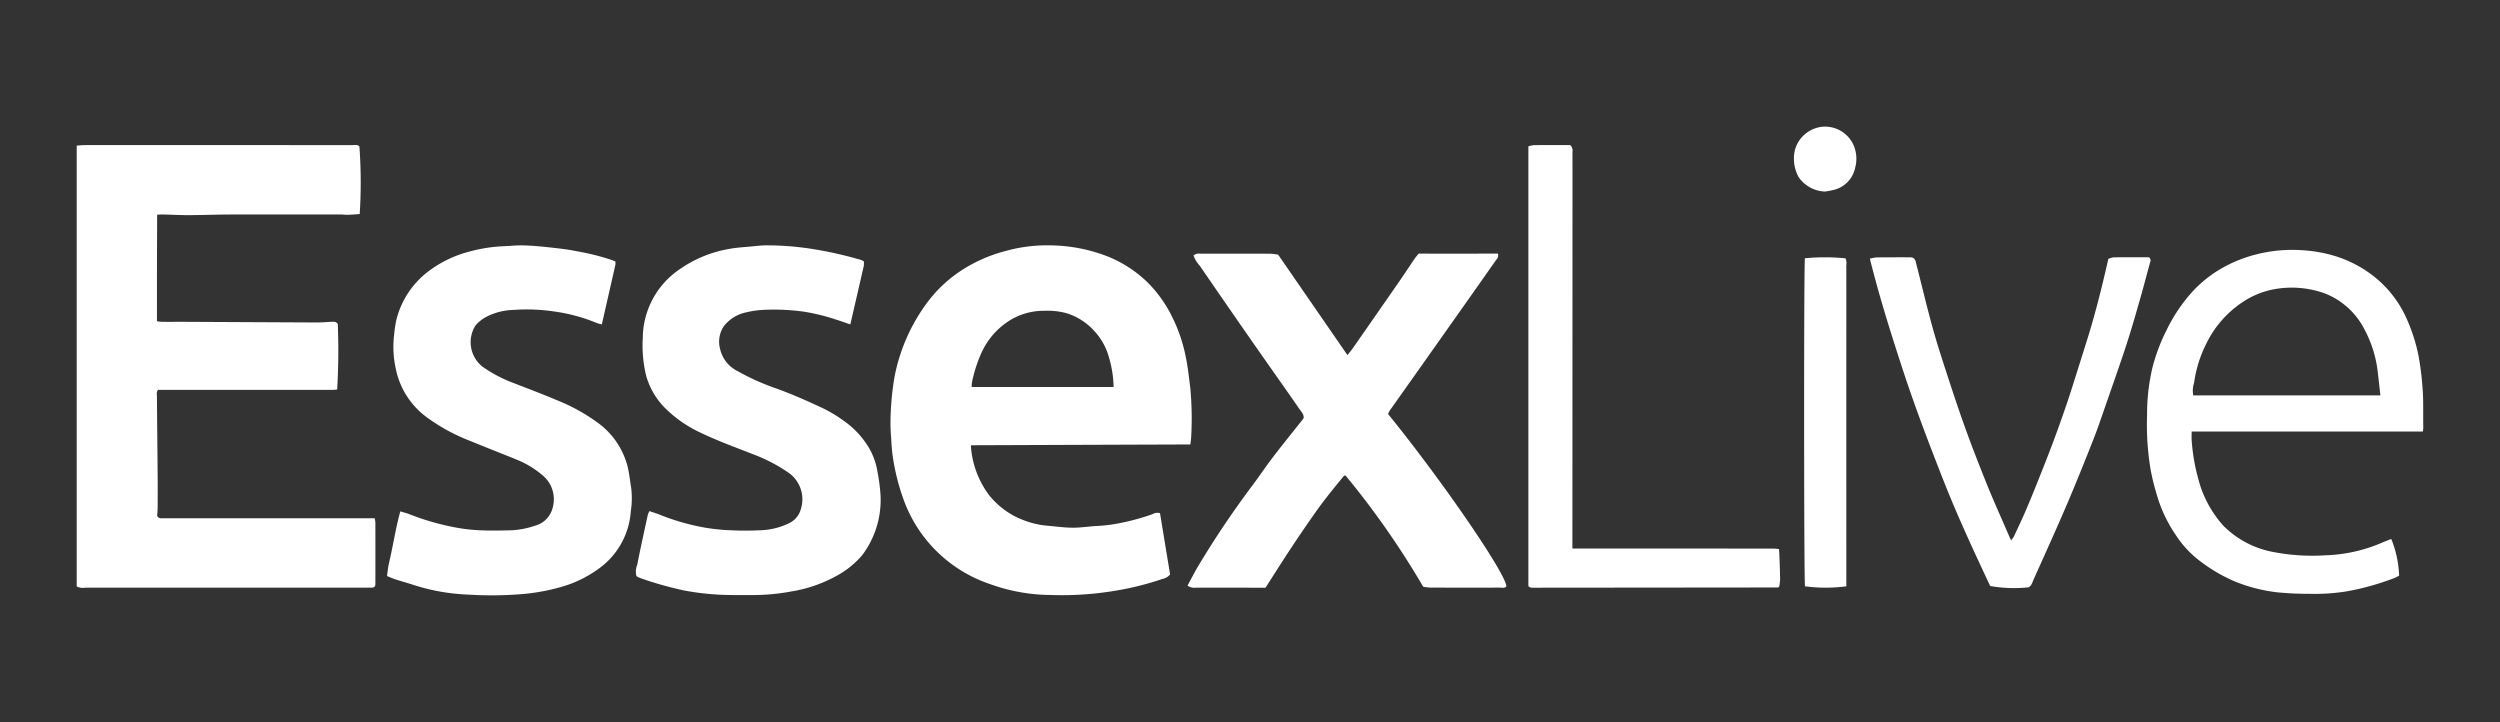
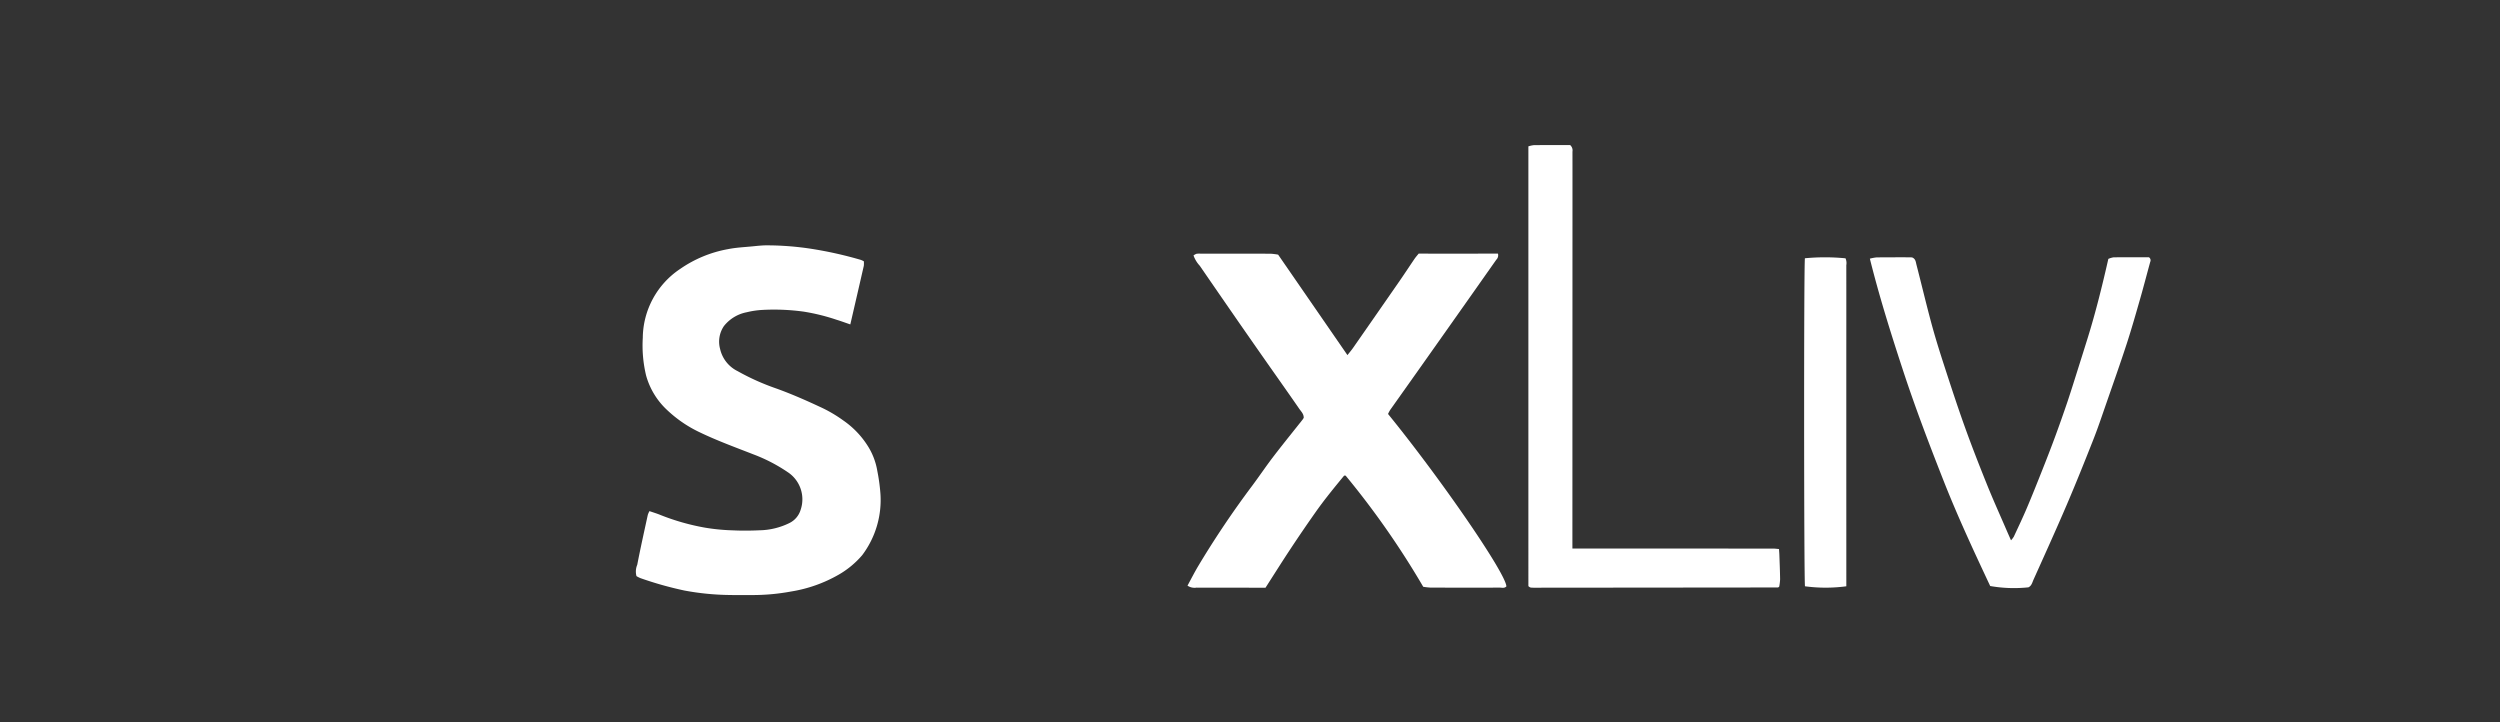
<svg xmlns="http://www.w3.org/2000/svg" id="Layer_1" data-name="Layer 1" width="277" height="80" viewBox="0 0 277 80">
  <rect x="0" y="0" width="277" height="80" fill="#333333" stroke="none" />
  <defs>
    <style>.cls-1{fill:#fff;}</style>
  </defs>
-   <path class="cls-1" d="M8.5,16.139c.307-.023.584-.062.861-.062q6.022-.006,12.045-.003,8.802.001,17.604.007c.275,0,.579-.095.812.145a54.834,54.834,0,0,1,.034,7.491c-.449.03-.877.07-1.306.083-.262.008-.526-.036-.789-.036-4.037-.003-8.074-.009-12.111.002-1.585.004-3.17.065-4.755.071-.967.003-1.935-.052-2.902-.076-.171-.004-.342.018-.581.032-.007,1.972-.017,3.912-.02,5.853-.004,1.96-.001,3.921-.001,5.952a5.459,5.459,0,0,0,.563.06c.882.006,1.765-.003,2.647.001q7.243.036,14.486.072c.57.002,1.141-.054,1.712-.08.249-.011.492-.001.626.267a72.274,72.274,0,0,1-.068,7.243c-.188.012-.4.038-.611.038q-9.332.001-18.663-.003h-.559c-.223.248-.137.503-.135.733.022,2.994.057,5.988.081,8.982.009,1.146.004,2.292-.003,3.438-.002.261-.035.521-.054.792a.445.445,0,0,0,.462.281q11.441-.001,22.883.004l.757,0a3.161,3.161,0,0,1,.078.476q.006,3.372,0,6.743a2.889,2.889,0,0,1-.026.29c-.195.237-.43.172-.642.174q-1.754.011-3.508.008-13.997.001-27.995-.002A1.45,1.45,0,0,1,8.5,64.975Z" />
-   <path class="cls-1" d="M131.885,49.245c-8.152.029-16.195.058-24.238.089-.015,0-.03.031-.073.078a10.23,10.23,0,0,0,1.967,5.382,8.894,8.894,0,0,0,4.072,2.915,9.333,9.333,0,0,0,2.495.545c.918.079,1.836.213,2.754.216.897.004,1.793-.147,2.691-.193a16.351,16.351,0,0,0,2.352-.282,25.704,25.704,0,0,0,3.804-1.029,1.006,1.006,0,0,1,.82-.106c.37,2.25.746,4.532,1.117,6.785a1.381,1.381,0,0,1-.81.489,32.309,32.309,0,0,1-5.093,1.29,35.644,35.644,0,0,1-7.357.499,20.066,20.066,0,0,1-6.644-1.19,15.381,15.381,0,0,1-9.655-9.463,24.311,24.311,0,0,1-1.163-4.643,18.766,18.766,0,0,1-.171-1.966,18.671,18.671,0,0,1-.086-1.973,31.352,31.352,0,0,1,.454-4.972,20.146,20.146,0,0,1,3.726-8.34,14.919,14.919,0,0,1,4.676-4.014,16.818,16.818,0,0,1,3.902-1.555,17.25,17.25,0,0,1,5.214-.616,18.07,18.07,0,0,1,6.096,1.224,13.644,13.644,0,0,1,4.349,2.809,14.082,14.082,0,0,1,2.329,3.018,17.589,17.589,0,0,1,1.991,5.408c.221,1.07.325,2.164.472,3.249a36.41,36.41,0,0,1,.106,5.538A7.702,7.702,0,0,1,131.885,49.245Zm-8.499-6.369a12.228,12.228,0,0,0-.498-3.226,7.012,7.012,0,0,0-1.544-2.869,6.902,6.902,0,0,0-3.147-2.072,7.968,7.968,0,0,0-2.478-.272,7.119,7.119,0,0,0-4.202,1.305,8.229,8.229,0,0,0-2.72,3.236,15.494,15.494,0,0,0-1.086,3.299,4.061,4.061,0,0,0-.052.6Z" />
  <path class="cls-1" d="M153.795,45.868c5.949,7.319,13.047,17.661,13.114,19.103-.208.234-.493.136-.742.137q-3.838.012-7.677-.003a6.756,6.756,0,0,1-.797-.09,93.188,93.188,0,0,0-8.585-12.302c-.019-.023-.084-.009-.177-.015-1.054,1.282-2.128,2.585-3.103,3.963q-1.464,2.072-2.862,4.19c-.931,1.406-1.827,2.836-2.747,4.268-.233,0-.429,0-.626,0q-3.508-.004-7.015-.009a1.401,1.401,0,0,1-1.003-.22c.394-.724.768-1.466,1.192-2.178a102.889,102.889,0,0,1,5.994-8.915c.788-1.057,1.524-2.154,2.325-3.201,1.056-1.38,2.153-2.727,3.231-4.09.054-.068.095-.145.135-.205.013-.437-.287-.706-.492-1.003-1.199-1.736-2.419-3.456-3.63-5.183q-1.474-2.104-2.94-4.213-2.233-3.224-4.455-6.455a3.327,3.327,0,0,1-.694-1.142,1.284,1.284,0,0,1,.325-.183,2.145,2.145,0,0,1,.461-.016c2.581,0,5.162-.003,7.743.006a6.663,6.663,0,0,1,.847.103l7.68,11.131c.226-.289.44-.536.626-.804q2.583-3.706,5.156-7.418c.563-.813,1.103-1.642,1.661-2.459.134-.196.295-.372.454-.57,2.953.029,5.877.003,8.778.006a.677.677,0,0,1-.187.681q-2.579,3.667-5.165,7.329-1.729,2.45-3.462,4.899-1.562,2.206-3.126,4.41A3.806,3.806,0,0,0,153.795,45.868Z" />
  <path class="cls-1" d="M95.714,28.953a2.476,2.476,0,0,1-.004.499c-.49,2.148-.988,4.294-1.496,6.494-.555-.189-1.044-.371-1.542-.523a22.503,22.503,0,0,0-3.637-.896,24.165,24.165,0,0,0-4.543-.189,9.473,9.473,0,0,0-1.754.259,4.233,4.233,0,0,0-2.533,1.54,3.066,3.066,0,0,0-.419,2.523,3.626,3.626,0,0,0,1.933,2.457,26.291,26.291,0,0,0,4.261,1.915c1.635.588,3.224,1.28,4.798,2.015a15.104,15.104,0,0,1,2.673,1.55,9.77,9.77,0,0,1,2.75,2.896,7.442,7.442,0,0,1,1.006,2.692,20.494,20.494,0,0,1,.341,2.468,10.147,10.147,0,0,1-2.018,6.862,9.871,9.871,0,0,1-2.635,2.176,15.449,15.449,0,0,1-5.182,1.837,23.507,23.507,0,0,1-4.324.404c-.838.002-1.677.011-2.514-.006a28.901,28.901,0,0,1-5.04-.495,39.14,39.14,0,0,1-4.87-1.372,3.164,3.164,0,0,1-.443-.225,1.928,1.928,0,0,1,.085-1.257c.357-1.848.769-3.686,1.169-5.526a2.344,2.344,0,0,1,.185-.419c.437.152.835.27,1.217.428a25.188,25.188,0,0,0,4.925,1.402,22.18,22.18,0,0,0,3.077.3c.99.047,1.986.04,2.976-.006a7.809,7.809,0,0,0,3.302-.799,2.397,2.397,0,0,0,1.251-1.466A3.599,3.599,0,0,0,87.273,52.31a18.054,18.054,0,0,0-3.797-1.966c-2.004-.784-4.029-1.52-5.97-2.456a13.899,13.899,0,0,1-3.629-2.494,8.222,8.222,0,0,1-2.288-3.783,14.234,14.234,0,0,1-.368-4.183,9.276,9.276,0,0,1,4.143-7.632A13.489,13.489,0,0,1,80.683,27.601c.9-.18,1.829-.218,2.746-.31.48-.048.963-.101,1.445-.107a32.776,32.776,0,0,1,4.859.359,43.339,43.339,0,0,1,5.642,1.25A2.43,2.43,0,0,1,95.714,28.953Z" />
-   <path class="cls-1" d="M42.877,63.824c.083-.538.122-.995.226-1.436.445-1.887.722-3.813,1.251-5.728.397.123.735.202,1.052.332a27.935,27.935,0,0,0,5.115,1.46,18.353,18.353,0,0,0,2.679.303c1.034.051,2.073.029,3.11.01a9.342,9.342,0,0,0,2.971-.519,2.733,2.733,0,0,0,1.967-2.037,3.437,3.437,0,0,0-1.107-3.525,10.34,10.34,0,0,0-2.859-1.742c-1.727-.709-3.471-1.378-5.196-2.091a20.679,20.679,0,0,1-4.899-2.692,8.791,8.791,0,0,1-3.344-5.361,11.089,11.089,0,0,1-.178-3.664,14.191,14.191,0,0,1,.249-1.688,9.668,9.668,0,0,1,3.463-5.312A12.887,12.887,0,0,1,52.15,27.838a16.87,16.87,0,0,1,3.636-.556c.747-.029,1.494-.116,2.239-.092.986.031,1.973.122,2.954.23.98.108,1.964.218,2.928.418a25.957,25.957,0,0,1,3.697.912c.183.067.368.131.564.201a1.256,1.256,0,0,1,.026.343c-.495,2.195-.997,4.389-1.511,6.643a4.079,4.079,0,0,1-.528-.135,19.204,19.204,0,0,0-4.882-1.308,20.297,20.297,0,0,0-4.351-.156,7.001,7.001,0,0,0-3.099.798,4.322,4.322,0,0,0-1.122.899,3.463,3.463,0,0,0,.77,4.601,15.18,15.18,0,0,0,3.249,1.734c1.678.651,3.365,1.284,5.021,1.986a20.475,20.475,0,0,1,4.386,2.407,8.656,8.656,0,0,1,3.414,4.941c.184.763.261,1.552.391,2.328a9.366,9.366,0,0,1-.04,2.623,8.532,8.532,0,0,1-3.175,6.071,13.184,13.184,0,0,1-4.048,2.159,22.439,22.439,0,0,1-4.633.924,40.985,40.985,0,0,1-6.141.073,22.473,22.473,0,0,1-6.012-1.052c-.666-.218-1.343-.402-2.01-.617C43.563,64.115,43.266,63.978,42.877,63.824Z" />
-   <path class="cls-1" d="M268.453,47.812h-25.617c0,.374-.026.702.004,1.025a21.828,21.828,0,0,0,.776,4.394,12.32,12.32,0,0,0,2.754,5.041,10.478,10.478,0,0,0,5.46,2.88,22.701,22.701,0,0,0,5.778.378,17.218,17.218,0,0,0,6.446-1.457c.298-.131.606-.238.9-.353a11.807,11.807,0,0,1,.865,4.066,5.1,5.1,0,0,1-.555.273,28.893,28.893,0,0,1-5.318,1.476,22.654,22.654,0,0,1-4.012.26,35.283,35.283,0,0,1-3.693-.174,17.916,17.916,0,0,1-4.76-1.254,18.192,18.192,0,0,1-3.892-2.334,11.327,11.327,0,0,1-2.485-2.714,15.627,15.627,0,0,1-1.852-3.63,27,27,0,0,1-.957-3.616,30.032,30.032,0,0,1-.399-6.04,22.641,22.641,0,0,1,.56-5.16,20.093,20.093,0,0,1,1.608-4.309,17.817,17.817,0,0,1,2.907-4.303,13.663,13.663,0,0,1,3.367-2.631A15.093,15.093,0,0,1,250.07,28.168a16.114,16.114,0,0,1,5.04-.441,15.611,15.611,0,0,1,3.619.644,13.297,13.297,0,0,1,3.715,1.821,12.31,12.31,0,0,1,4.111,4.897,19.383,19.383,0,0,1,1.412,4.3,31.94,31.94,0,0,1,.429,3.324c.148,1.541.071,3.079.104,4.618A4.684,4.684,0,0,1,268.453,47.812Zm-4.705-4.005c-.099-.877-.187-1.68-.281-2.481a13.103,13.103,0,0,0-1.474-4.808,8.338,8.338,0,0,0-4.317-3.976,10.786,10.786,0,0,0-5.323-.557,9.299,9.299,0,0,0-3.844,1.469,11.646,11.646,0,0,0-4.095,4.712,13.84,13.84,0,0,0-1.31,4.253,2.675,2.675,0,0,0-.088,1.389Z" />
  <path class="cls-1" d="M174.223,60.781h1.778q10.222-.001,20.445.001c.211,0,.422.032.667.052.017.259.035.452.041.646.031.9.07,1.8.082,2.701a5.759,5.759,0,0,1-.098.818c-.047.037-.063.053-.082.065a.125.125,0,0,1-.057.028q-13.53.014-27.06.026c-.088,0-.176-.003-.264-.009a.448.448,0,0,1-.128-.026.635.635,0,0,1-.114-.066c-.018-.012-.034-.028-.088-.074V16.218a2.944,2.944,0,0,1,.613-.136c1.345-.012,2.689-.006,4.017-.006a.785.785,0,0,1,.254.732q.002,1.388.002,2.776-.004,20.158-.009,40.315Z" />
  <path class="cls-1" d="M207.181,28.66a4.594,4.594,0,0,1,.75-.14c1.257-.015,2.515-.011,3.772-.011a1.065,1.065,0,0,1,.213.035c.343.177.354.496.421.759.553,2.141,1.062,4.293,1.637,6.428.41,1.522.877,3.031,1.363,4.531.758,2.334,1.517,4.67,2.345,6.98.776,2.167,1.616,4.312,2.476,6.447.68,1.689,1.432,3.349,2.154,5.022.154.358.314.714.508,1.157a2.686,2.686,0,0,0,.31-.403c.49-1.056.993-2.107,1.447-3.178.592-1.393,1.151-2.8,1.709-4.208.485-1.223.963-2.45,1.418-3.685q.716-1.945,1.38-3.909c.446-1.33.858-2.671,1.282-4.009q.477-1.505.946-3.013c.892-2.868,1.612-5.781,2.292-8.776a2.163,2.163,0,0,1,.586-.174c1.321-.016,2.643-.008,3.909-.008a.402.402,0,0,1,.146.515c-.373,1.351-.722,2.709-1.108,4.056-.483,1.684-.96,3.37-1.503,5.035-.728,2.229-1.511,4.44-2.281,6.655-.46,1.324-.905,2.656-1.419,3.959-.958,2.428-1.929,4.852-2.957,7.251-1.184,2.765-2.429,5.505-3.662,8.249-.139.309-.211.686-.569.852a15.208,15.208,0,0,1-4.232-.146c-1.801-3.832-3.618-7.728-5.192-11.733-1.58-4.02-3.121-8.052-4.468-12.159C209.519,36.965,208.231,32.879,207.181,28.66Z" />
  <path class="cls-1" d="M199.984,28.616a23.221,23.221,0,0,1,4.499.005,1.332,1.332,0,0,1,.088.762q.005,5.385-.001,10.771,0,11.993.003,23.987v.82a17.256,17.256,0,0,1-4.58,0C199.875,64.417,199.86,29.365,199.984,28.616Z" />
-   <path class="cls-1" d="M202.247,21.224a3.696,3.696,0,0,1-2.932-1.565,2.499,2.499,0,0,1-.232-.466,4.29,4.29,0,0,1-.206-2.579,3.522,3.522,0,0,1,3.067-2.573,3.458,3.458,0,0,1,3.514,2.247,3.778,3.778,0,0,1,.102,2.259,3.178,3.178,0,0,1-2.494,2.518C202.77,21.138,202.466,21.182,202.247,21.224Z" />
</svg>